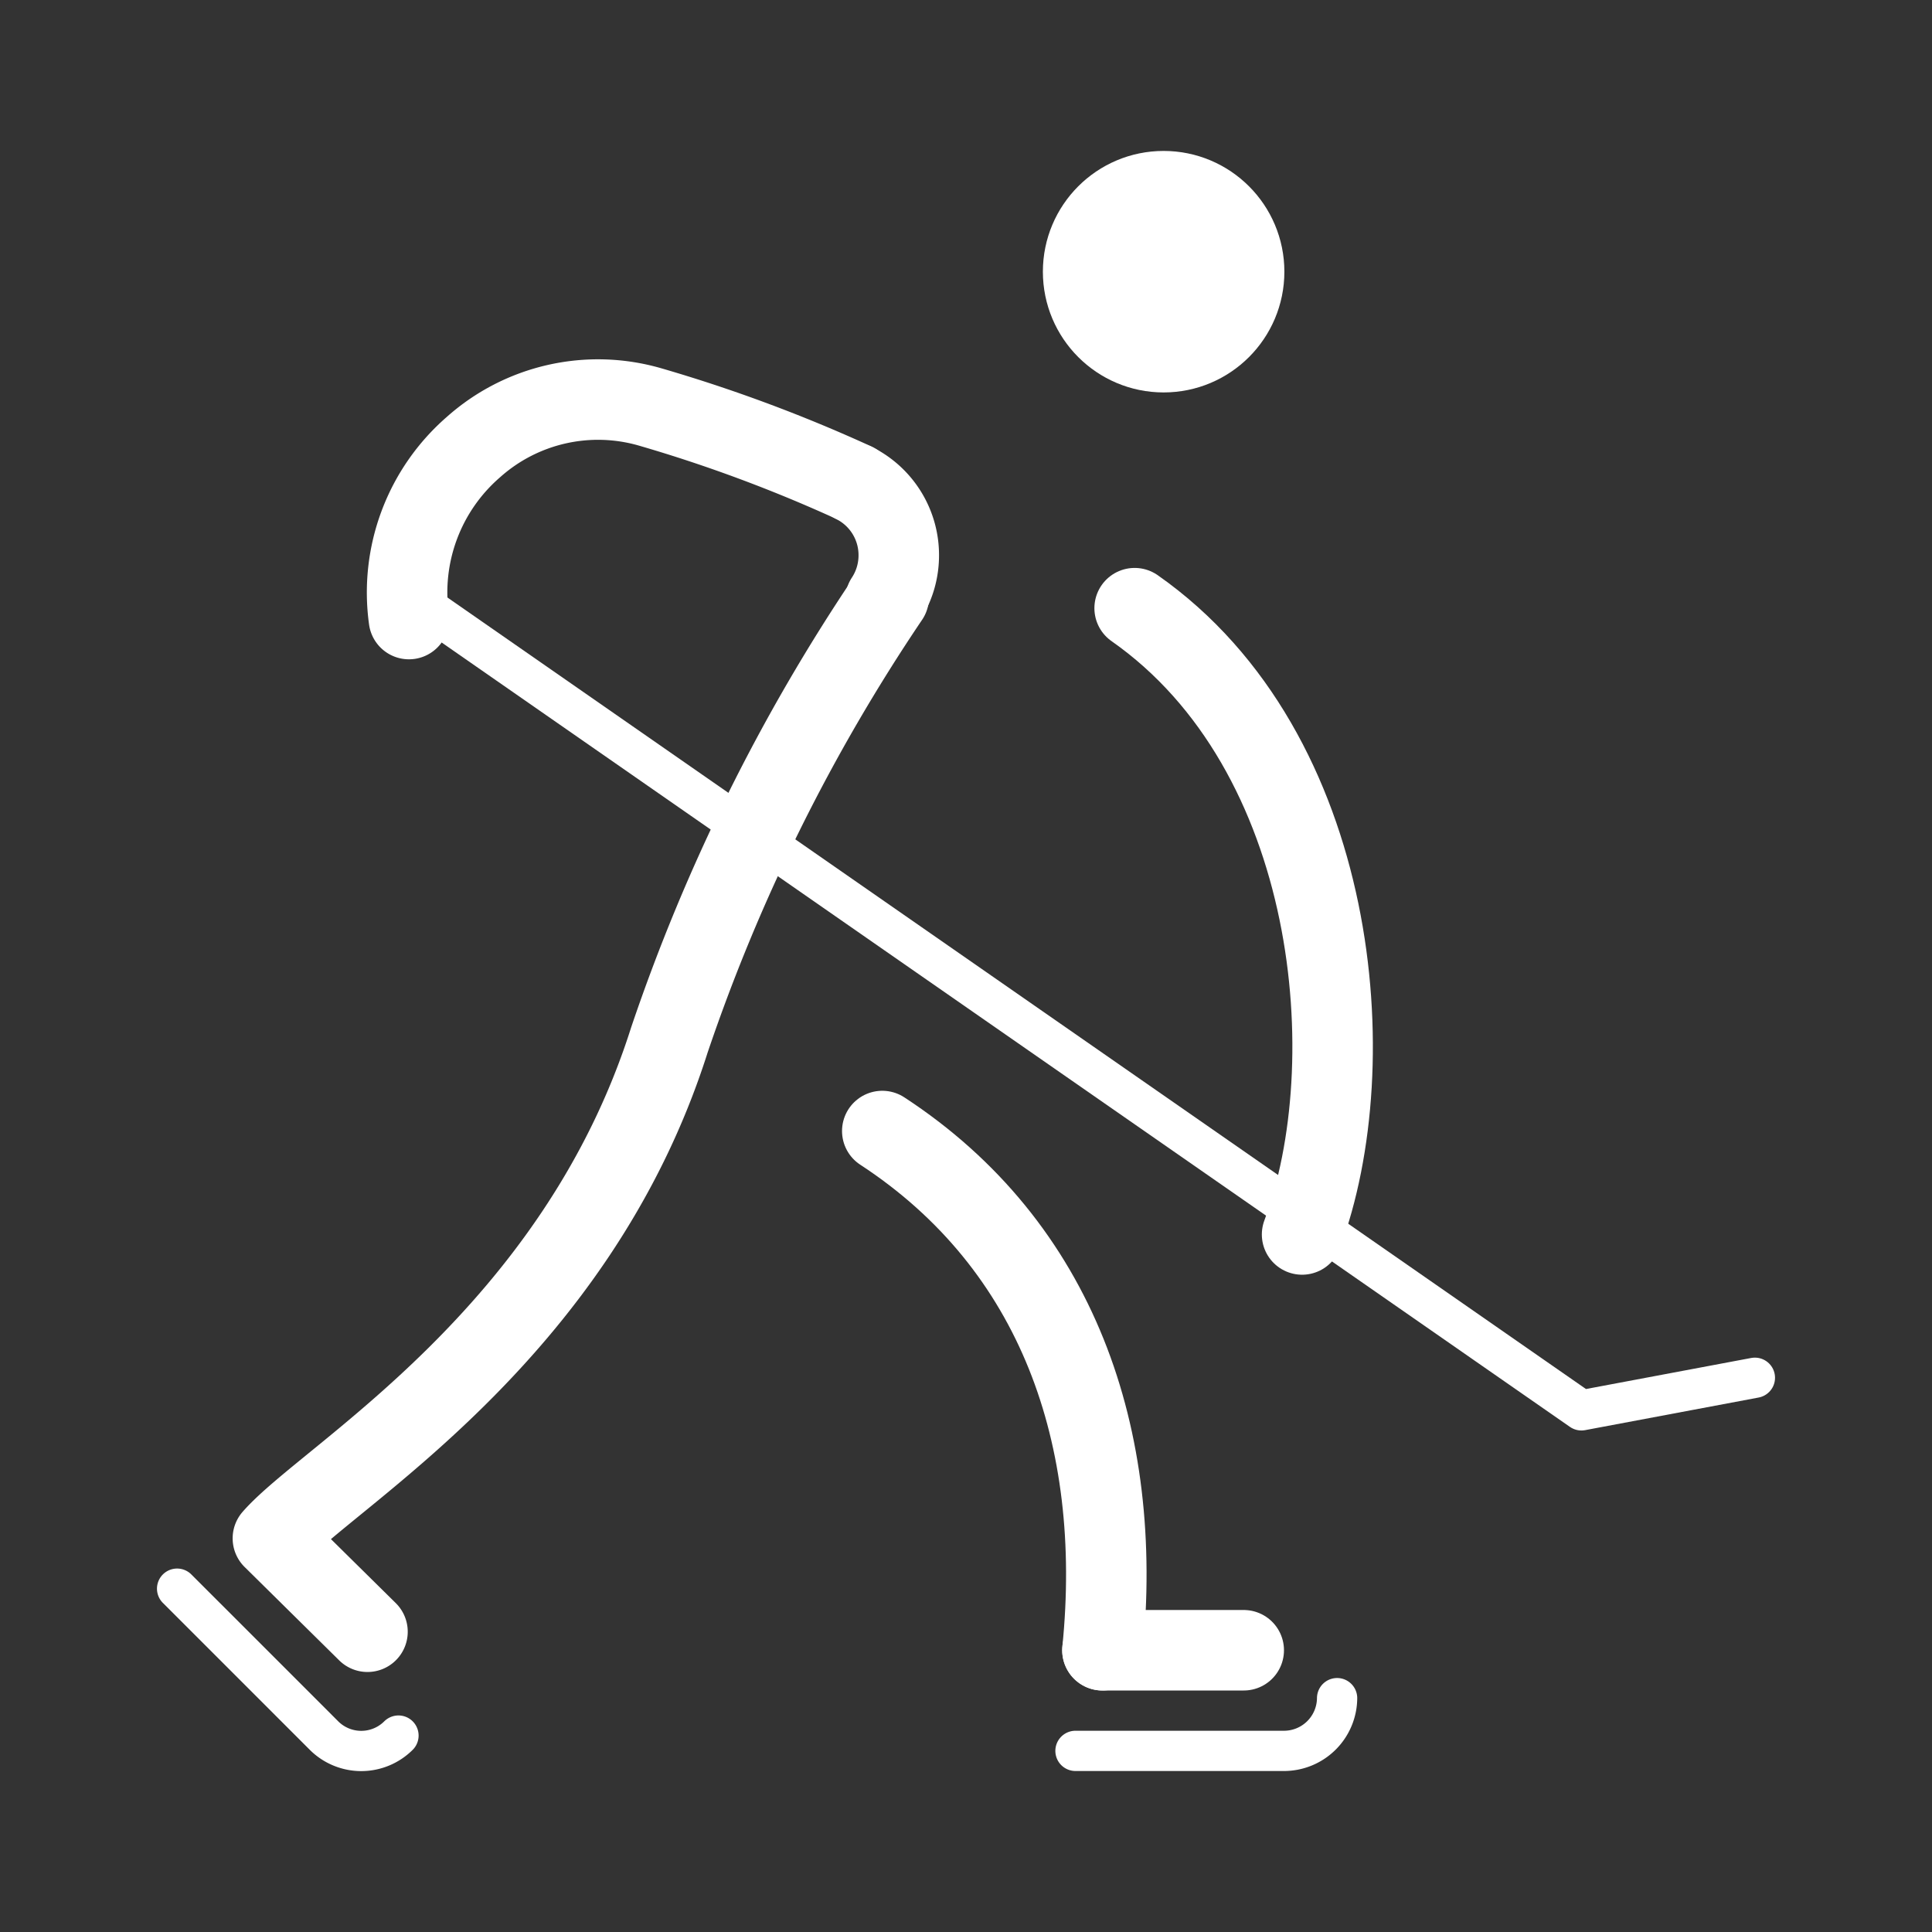
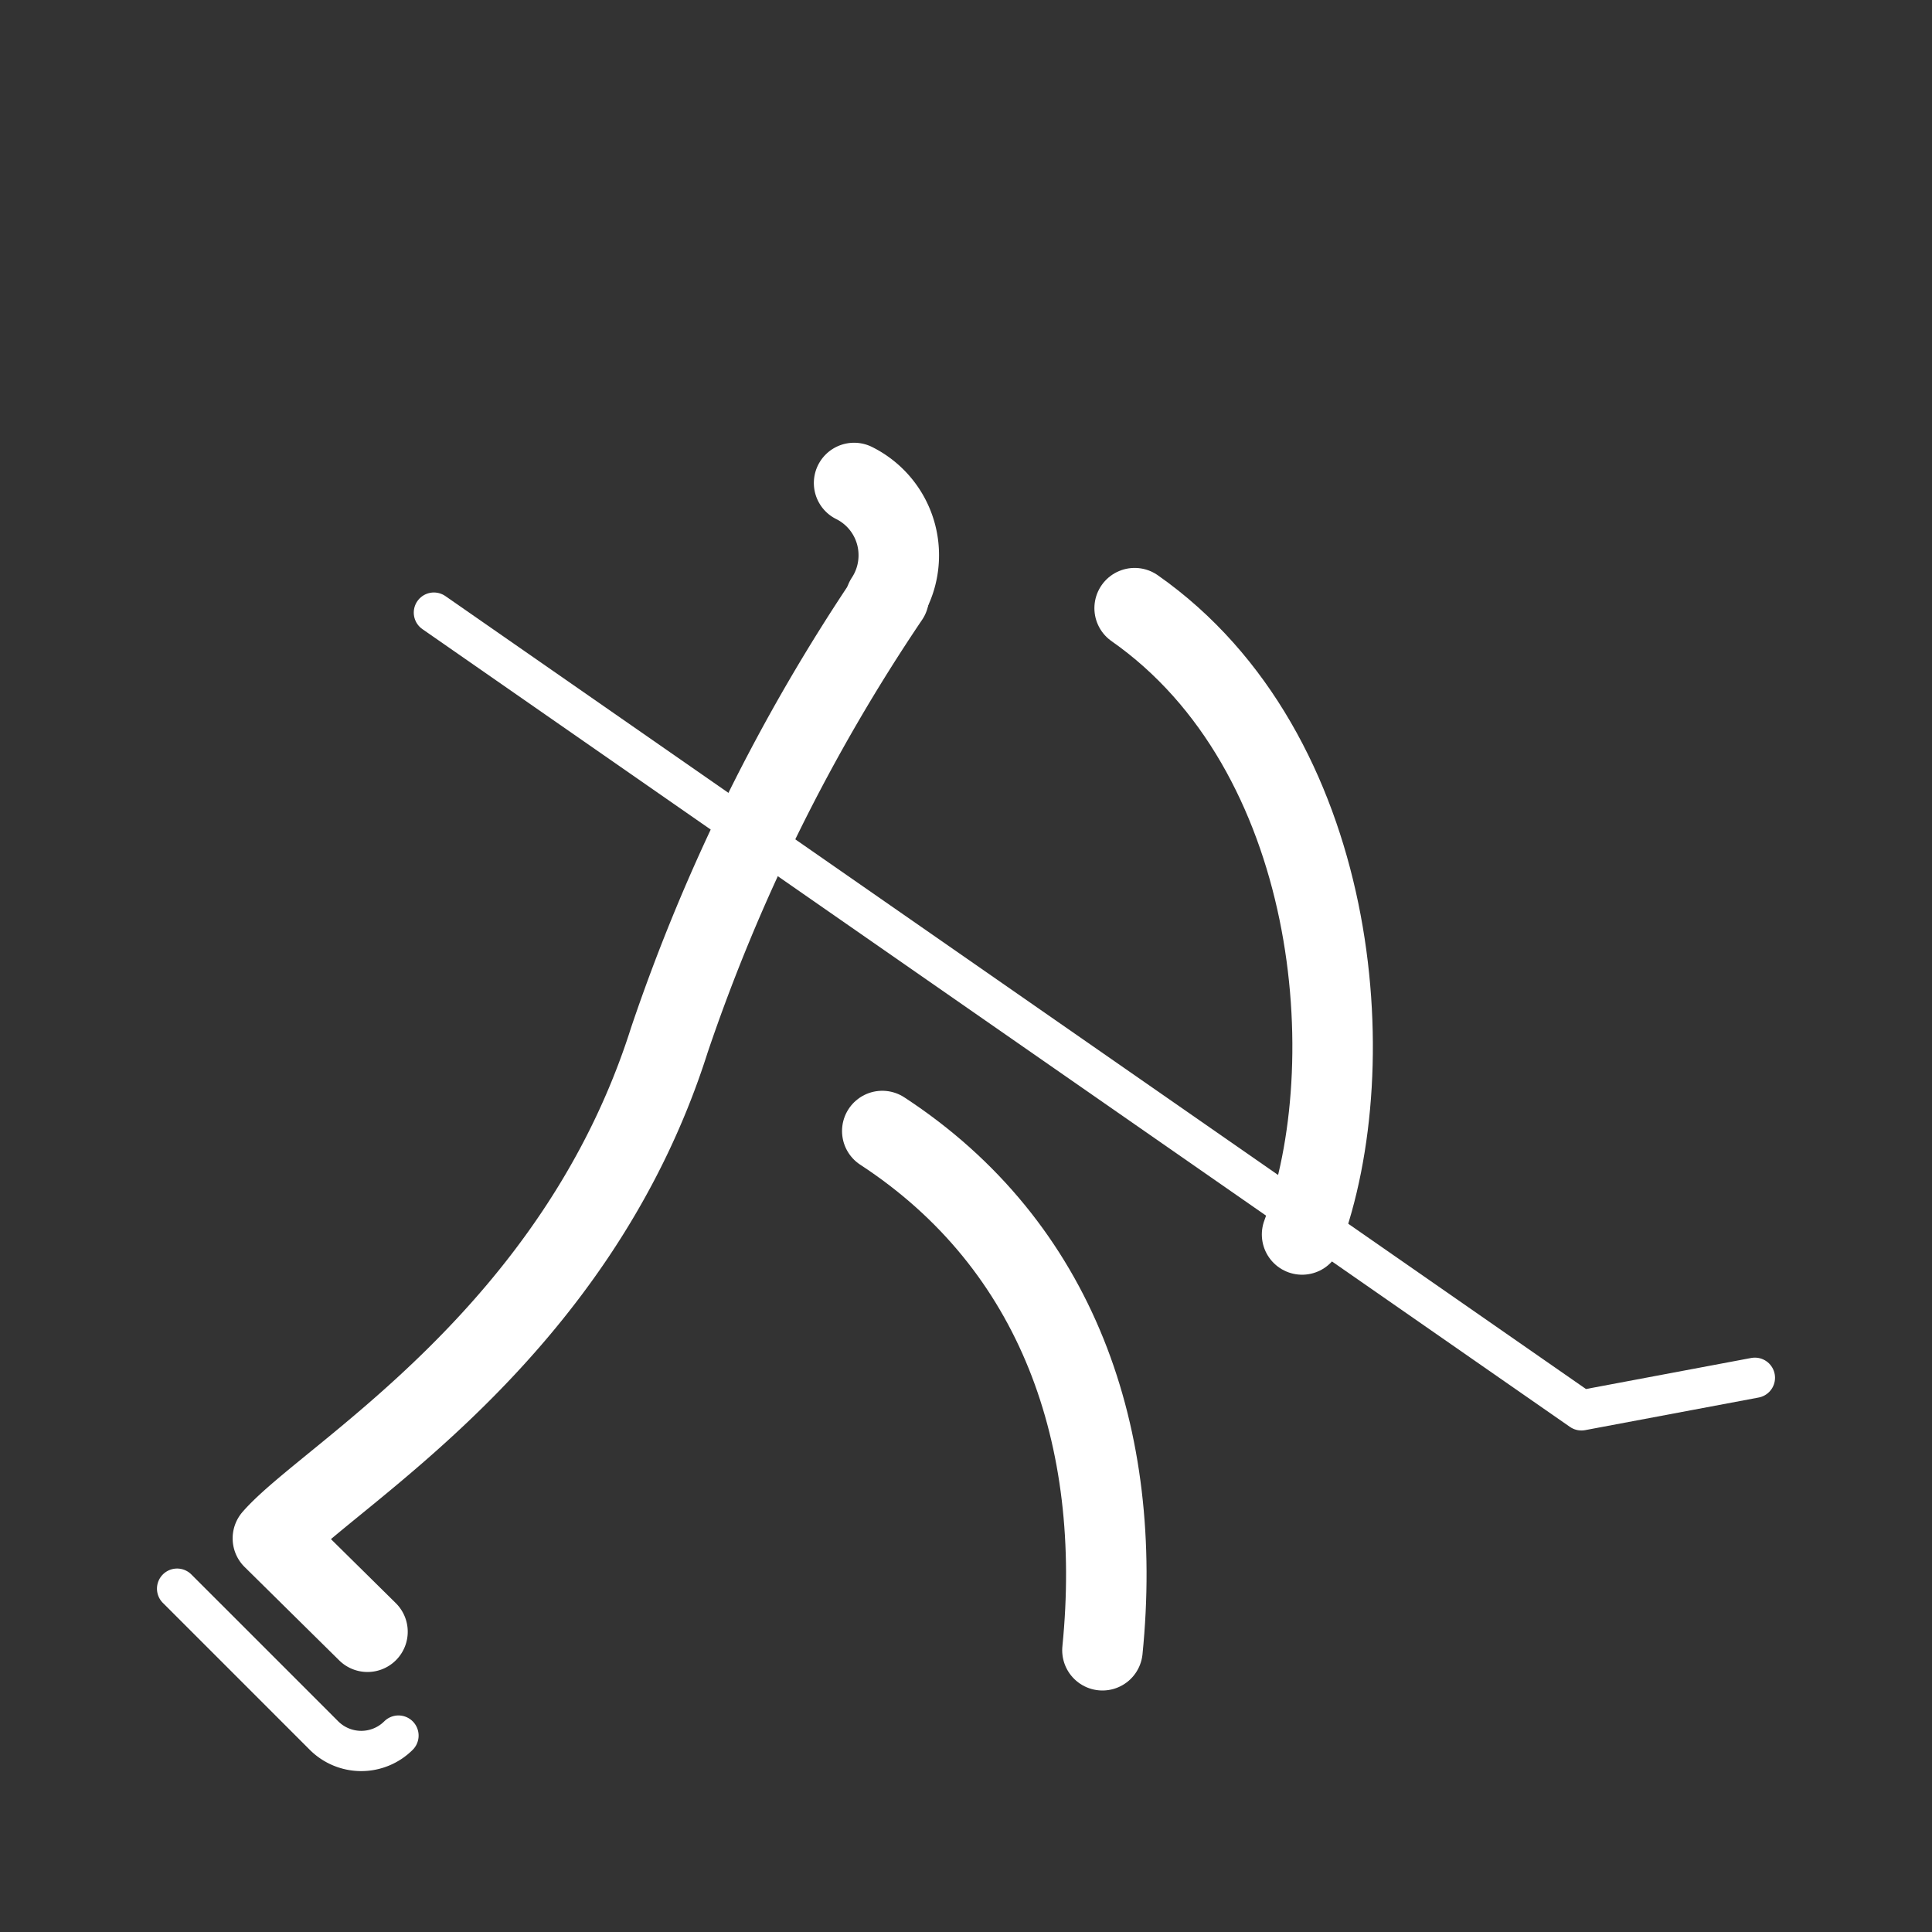
<svg xmlns="http://www.w3.org/2000/svg" viewBox="0 0 48 48">
  <rect x="0" y="0" width="48" height="48" fill="#333333" stroke="none" />
  <defs>
    <style>
      .cls-1, .cls-2 {
        fill: #fff;
      }

      .cls-1, .cls-2, .cls-3, .cls-4 {
        stroke: #fff;
      }

      .cls-1 {
        stroke-miterlimit: 10;
        opacity: 0;
      }

      .cls-2, .cls-3, .cls-4 {
        stroke-linecap: round;
        stroke-linejoin: round;
      }

      .cls-2, .cls-3 {
        stroke-width: 2px;
      }

      .cls-3, .cls-4 {
        fill: none;
      }
    </style>
  </defs>
  <title>activity_icehockey</title>
  <g id="Box">
    <rect class="cls-1" x="3" y="3" width="42" height="42" />
  </g>
  <g id="Icon">
    <g id="New_Symbol_4" data-name="New Symbol 4">
      <g id="New_Symbol_12" data-name="New Symbol 12">
-         <circle class="cls-2" cx="28.91" cy="6.75" r="2" />
        <path class="cls-3" d="M22.08,14.84a46,46,0,0,0-5.45,11c-2.34,7.37-8.49,10.82-9.85,12.38l2.35,2.32" />
        <polyline class="cls-4" points="10.78 15.22 39.29 35.04 43.6 34.23" />
-         <path class="cls-3" d="M21.23,12a37.05,37.05,0,0,0-5.08-1.89h0a4.65,4.65,0,0,0-4.39,1,4.78,4.78,0,0,0-1.6,4.27" />
        <path class="cls-3" d="M32.35,30.67c1.58-4.22.92-12-4.16-15.56" />
-         <line class="cls-3" x1="27.39" y1="41" x2="30.9" y2="41" />
        <path class="cls-3" d="M21.92,28.1c4.36,2.85,6,7.61,5.47,12.9" />
-         <path class="cls-4" d="M33.22,42.19A1.32,1.32,0,0,1,31.9,43.5H26.72" />
        <path class="cls-4" d="M9.9,43.12a1.31,1.31,0,0,1-1.85,0L4.4,39.47" />
        <path class="cls-3" d="M22,14.9a2,2,0,0,0,.33-1.11A2,2,0,0,0,21.22,12" />
      </g>
    </g>
  </g>
</svg>